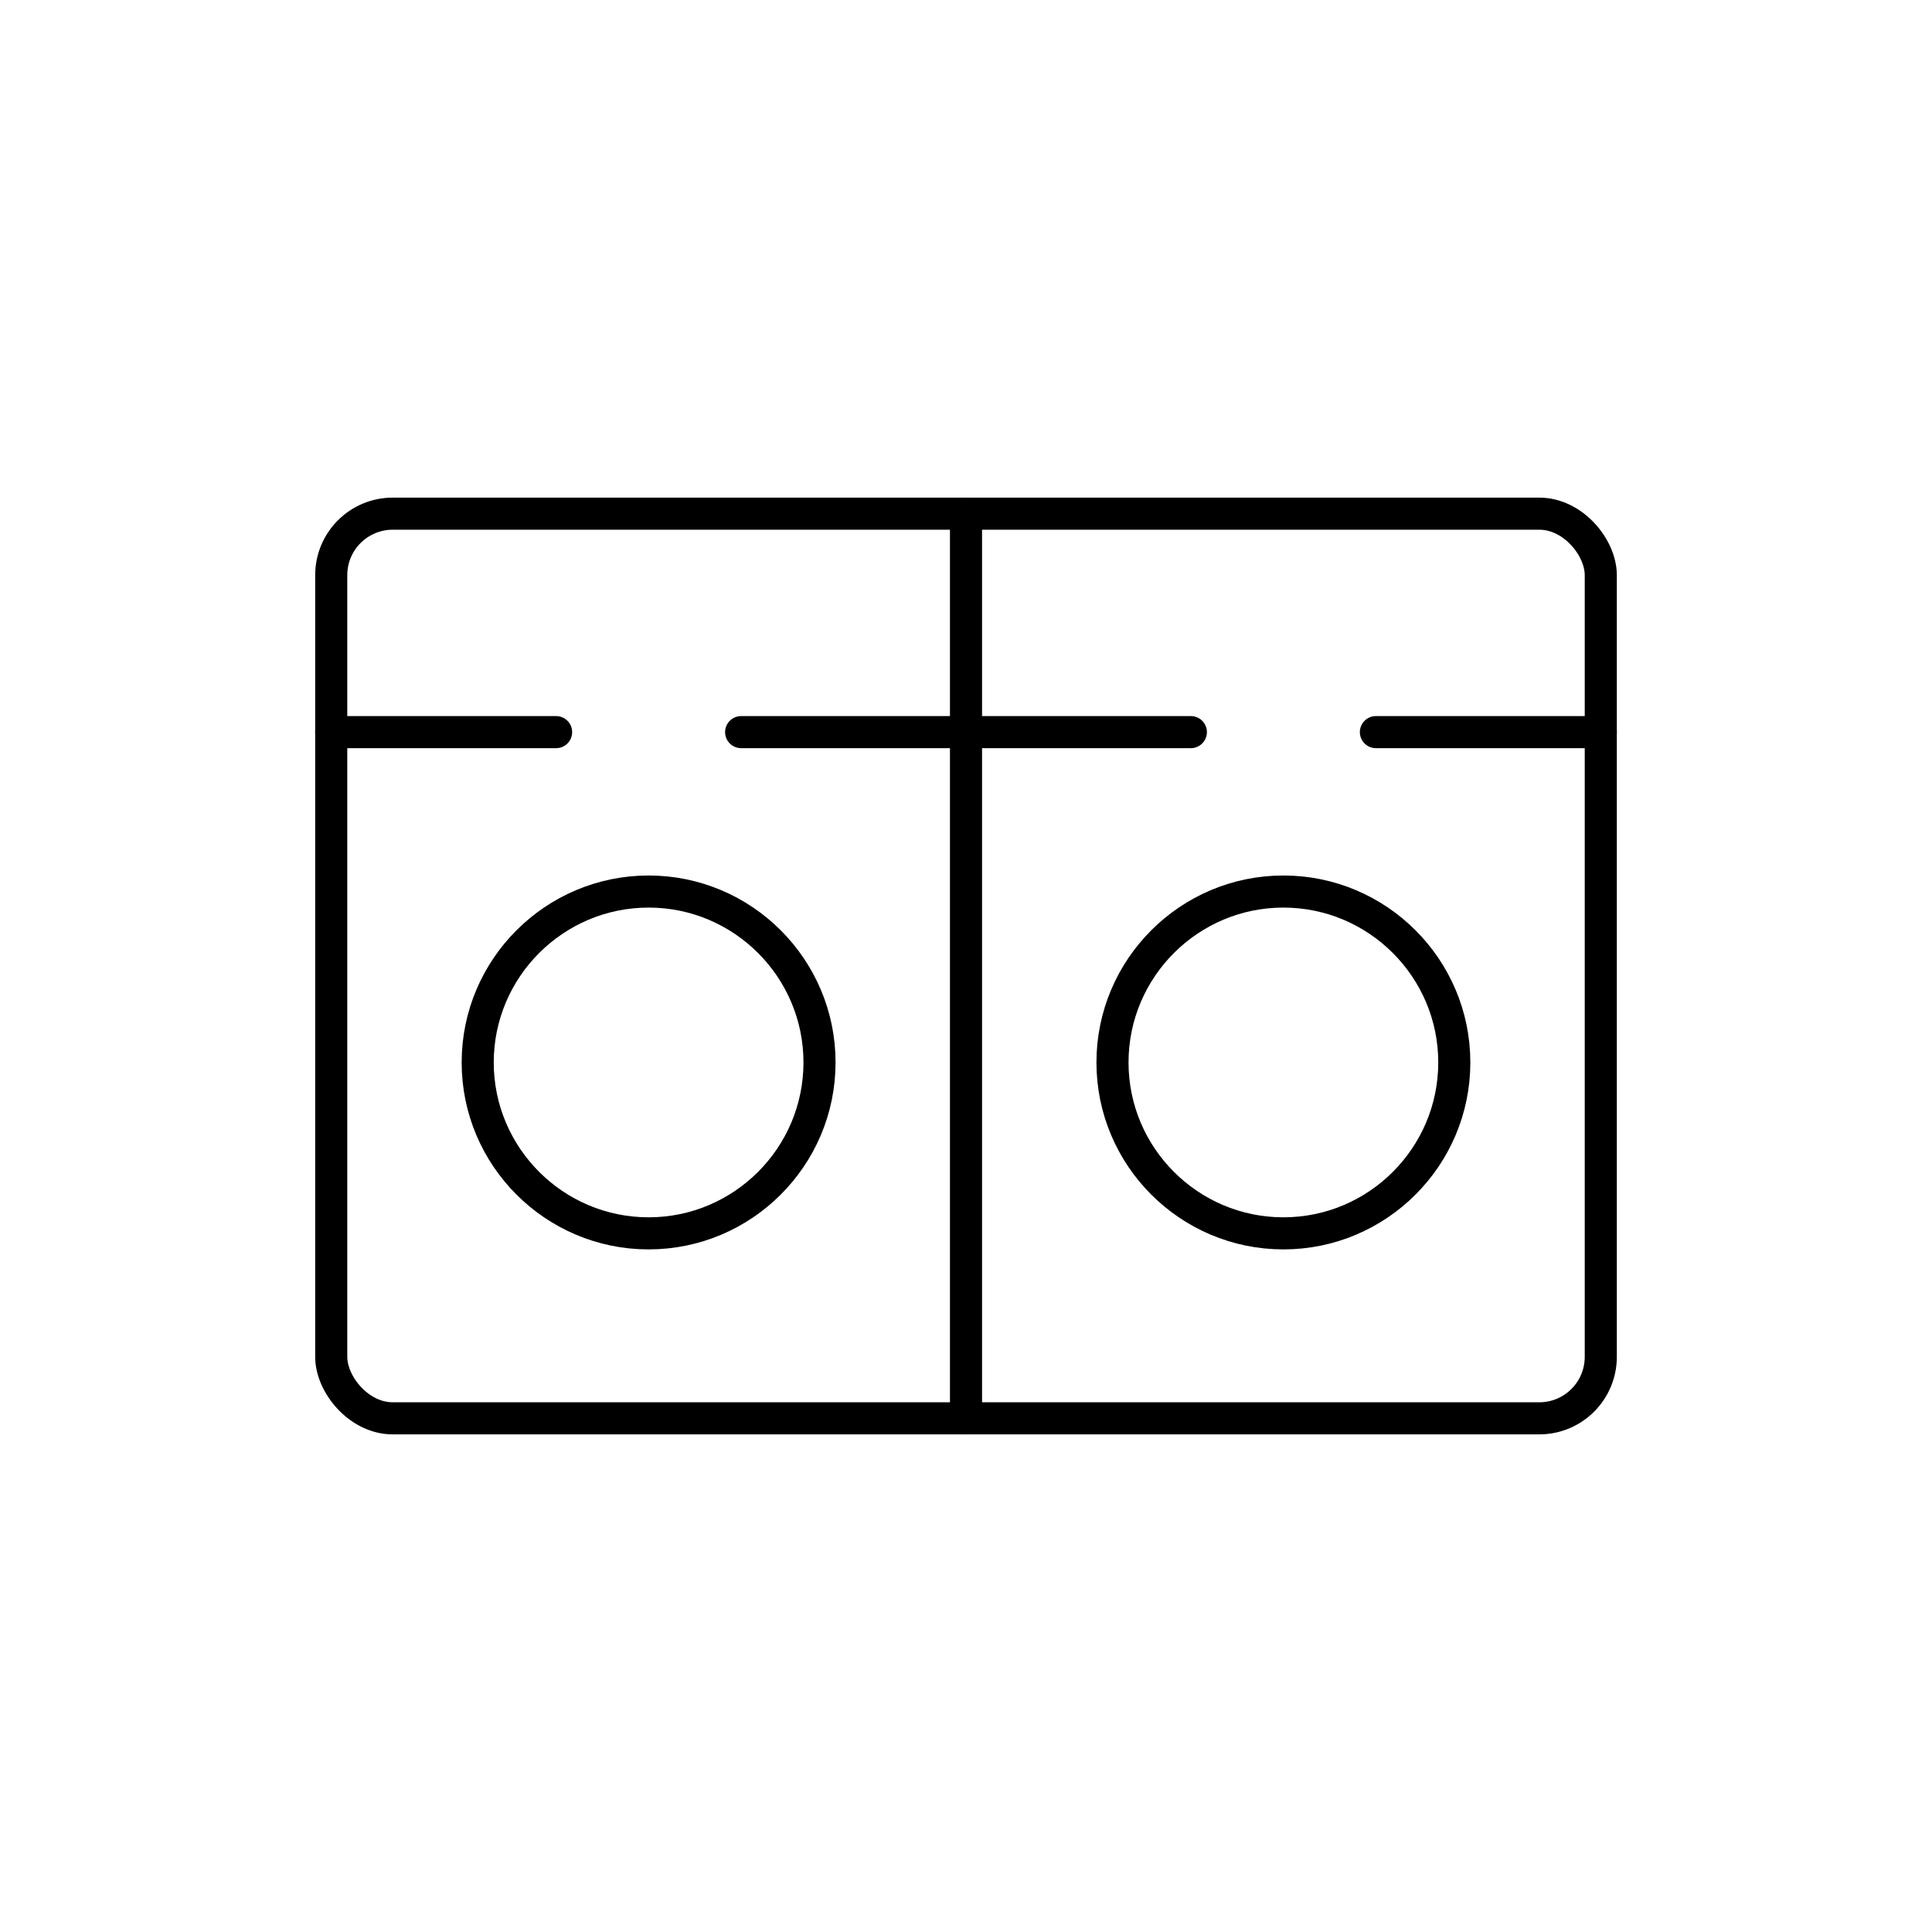
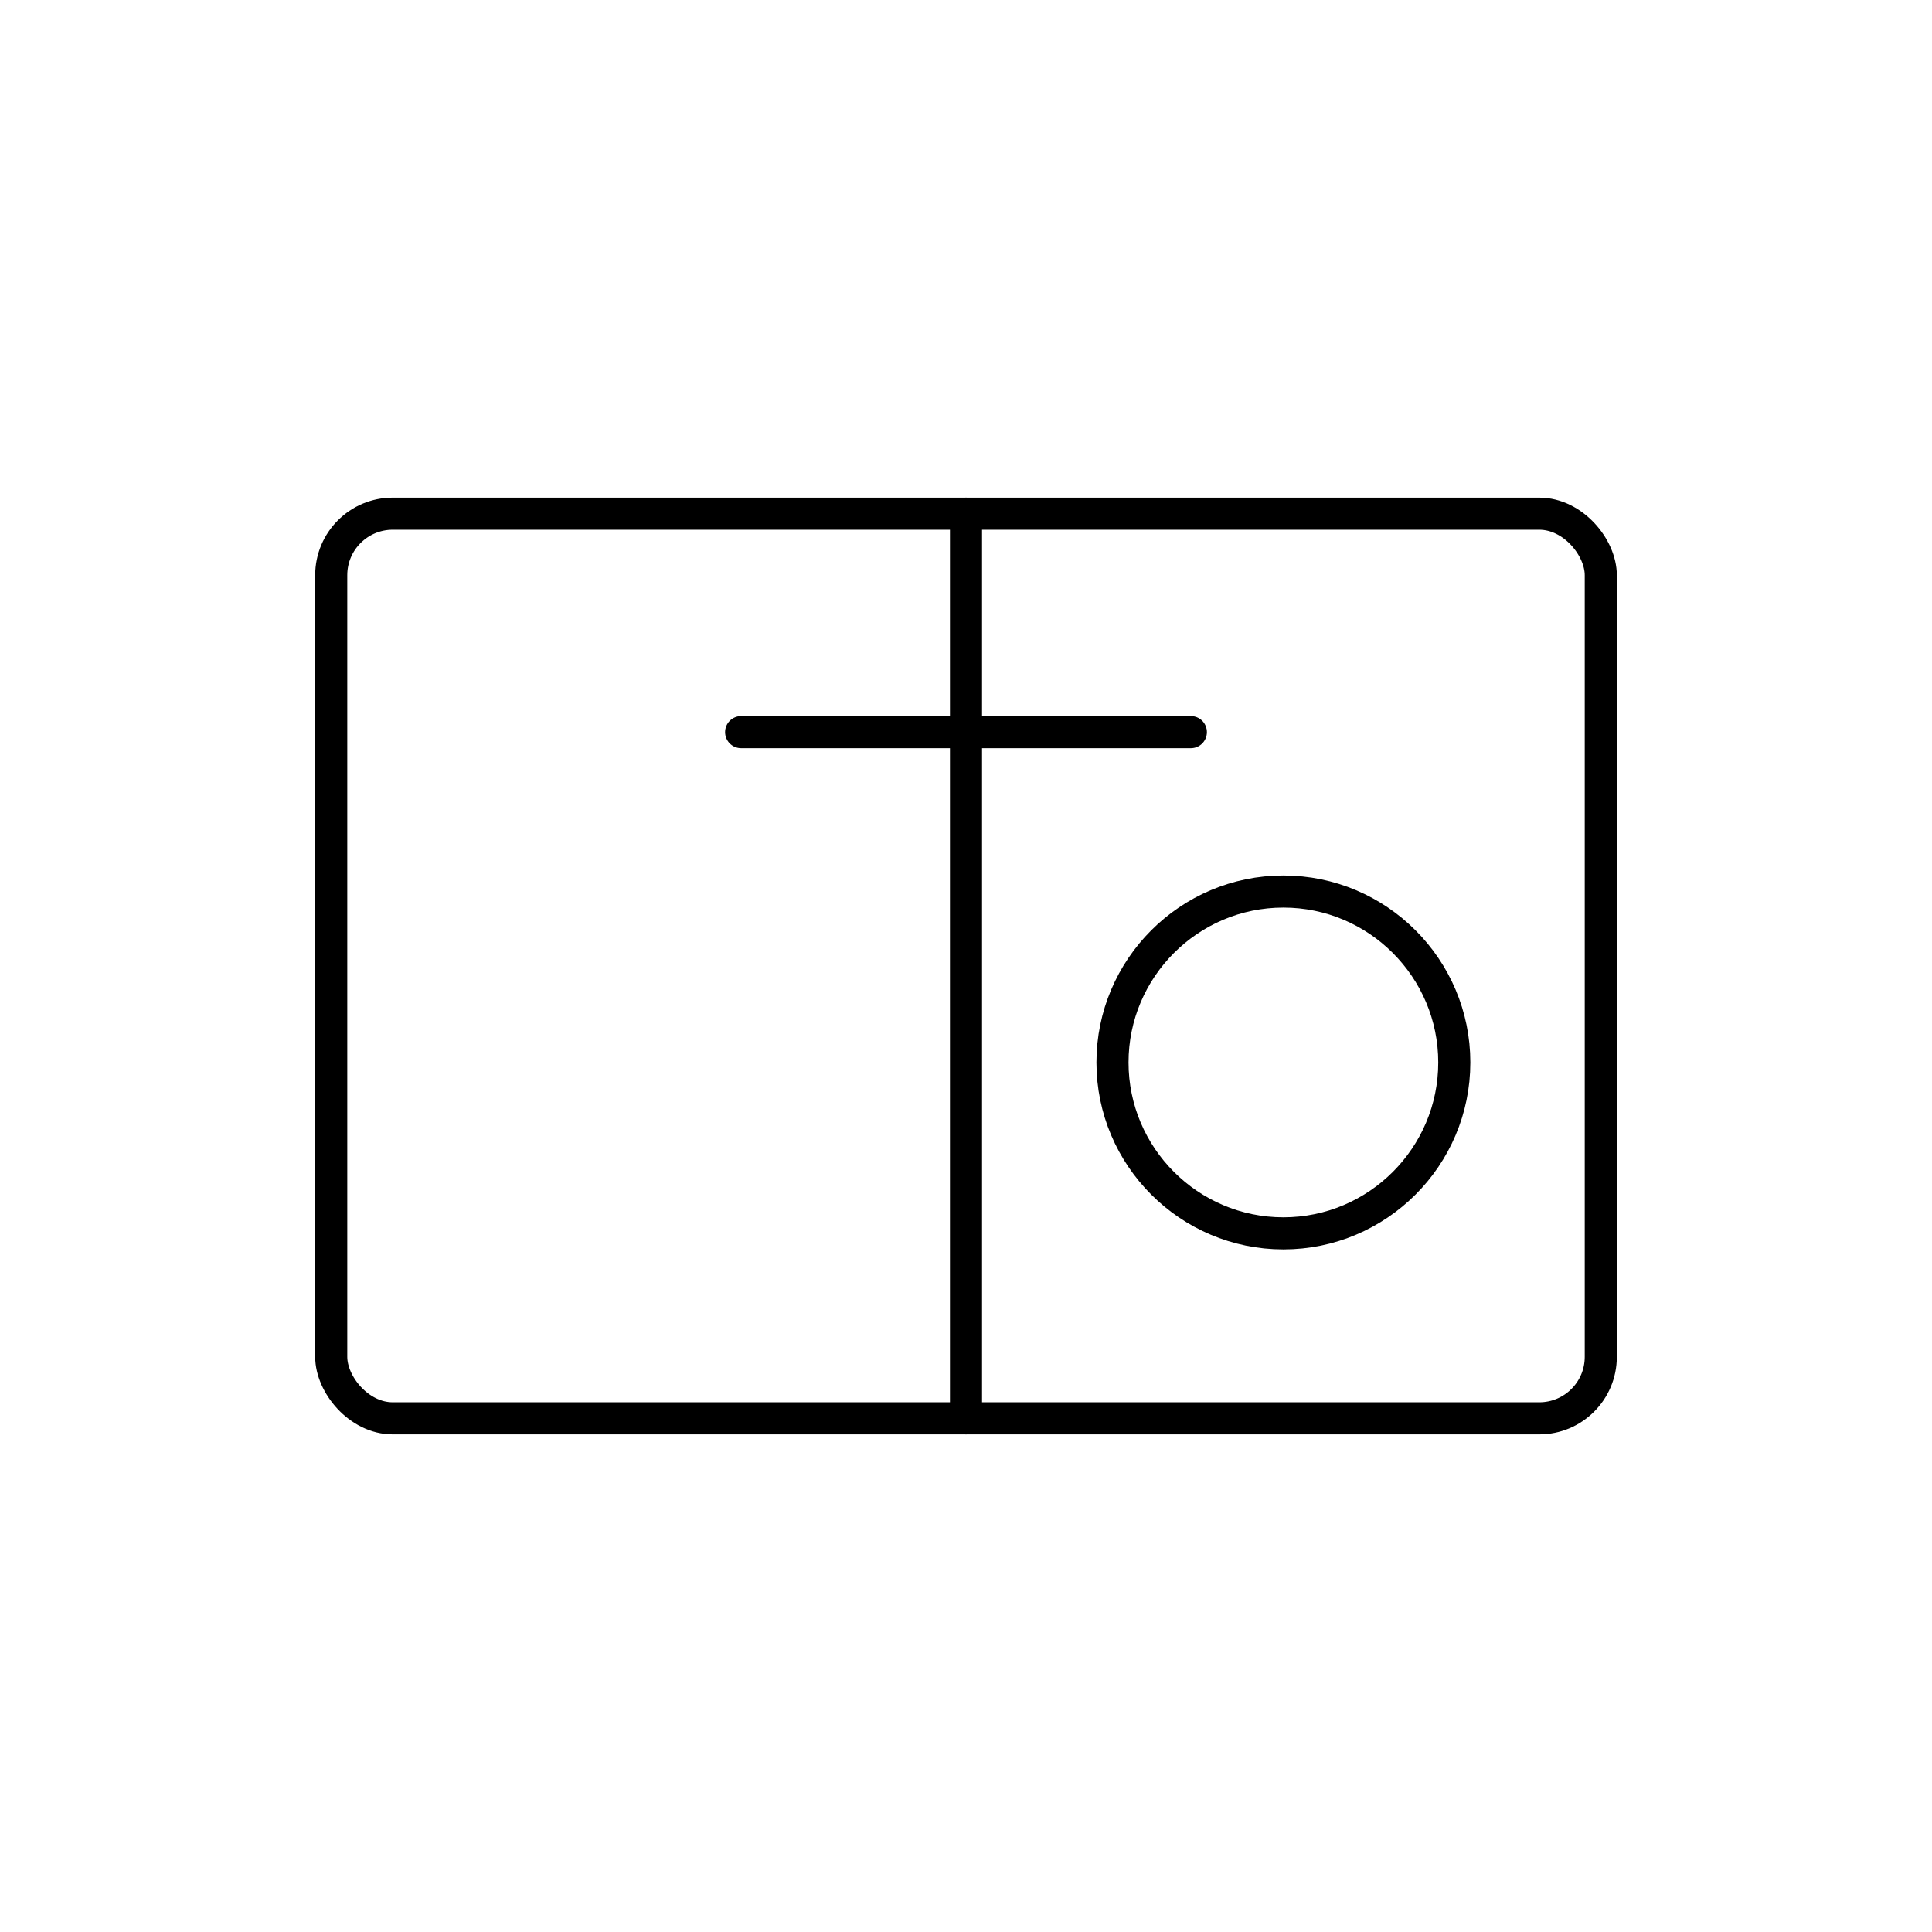
<svg xmlns="http://www.w3.org/2000/svg" id="b" viewBox="0 0 128 128">
  <defs>
    <style>.c{fill:none;stroke:#000;stroke-linecap:round;stroke-linejoin:round;stroke-width:2.126px;}</style>
  </defs>
  <rect class="c" x="21.945" y="34.032" width="84.111" height="59.936" rx="4.074" ry="4.074" />
  <line class="c" x1="64" y1="34.032" x2="64" y2="93.968" />
  <path class="c" d="M85.028,81.713c-6.243,0-11.323-5.08-11.323-11.323s5.079-11.323,11.323-11.323,11.323,5.08,11.323,11.323-5.079,11.323-11.323,11.323Z" />
-   <path class="c" d="M42.972,81.713c-6.243,0-11.323-5.08-11.323-11.323s5.079-11.323,11.323-11.323,11.323,5.08,11.323,11.323-5.079,11.323-11.323,11.323Z" />
-   <line class="c" x1="91.157" y1="48.505" x2="106.055" y2="48.505" />
  <line class="c" x1="49.102" y1="48.505" x2="78.898" y2="48.505" />
-   <line class="c" x1="21.945" y1="48.505" x2="36.843" y2="48.505" />
</svg>